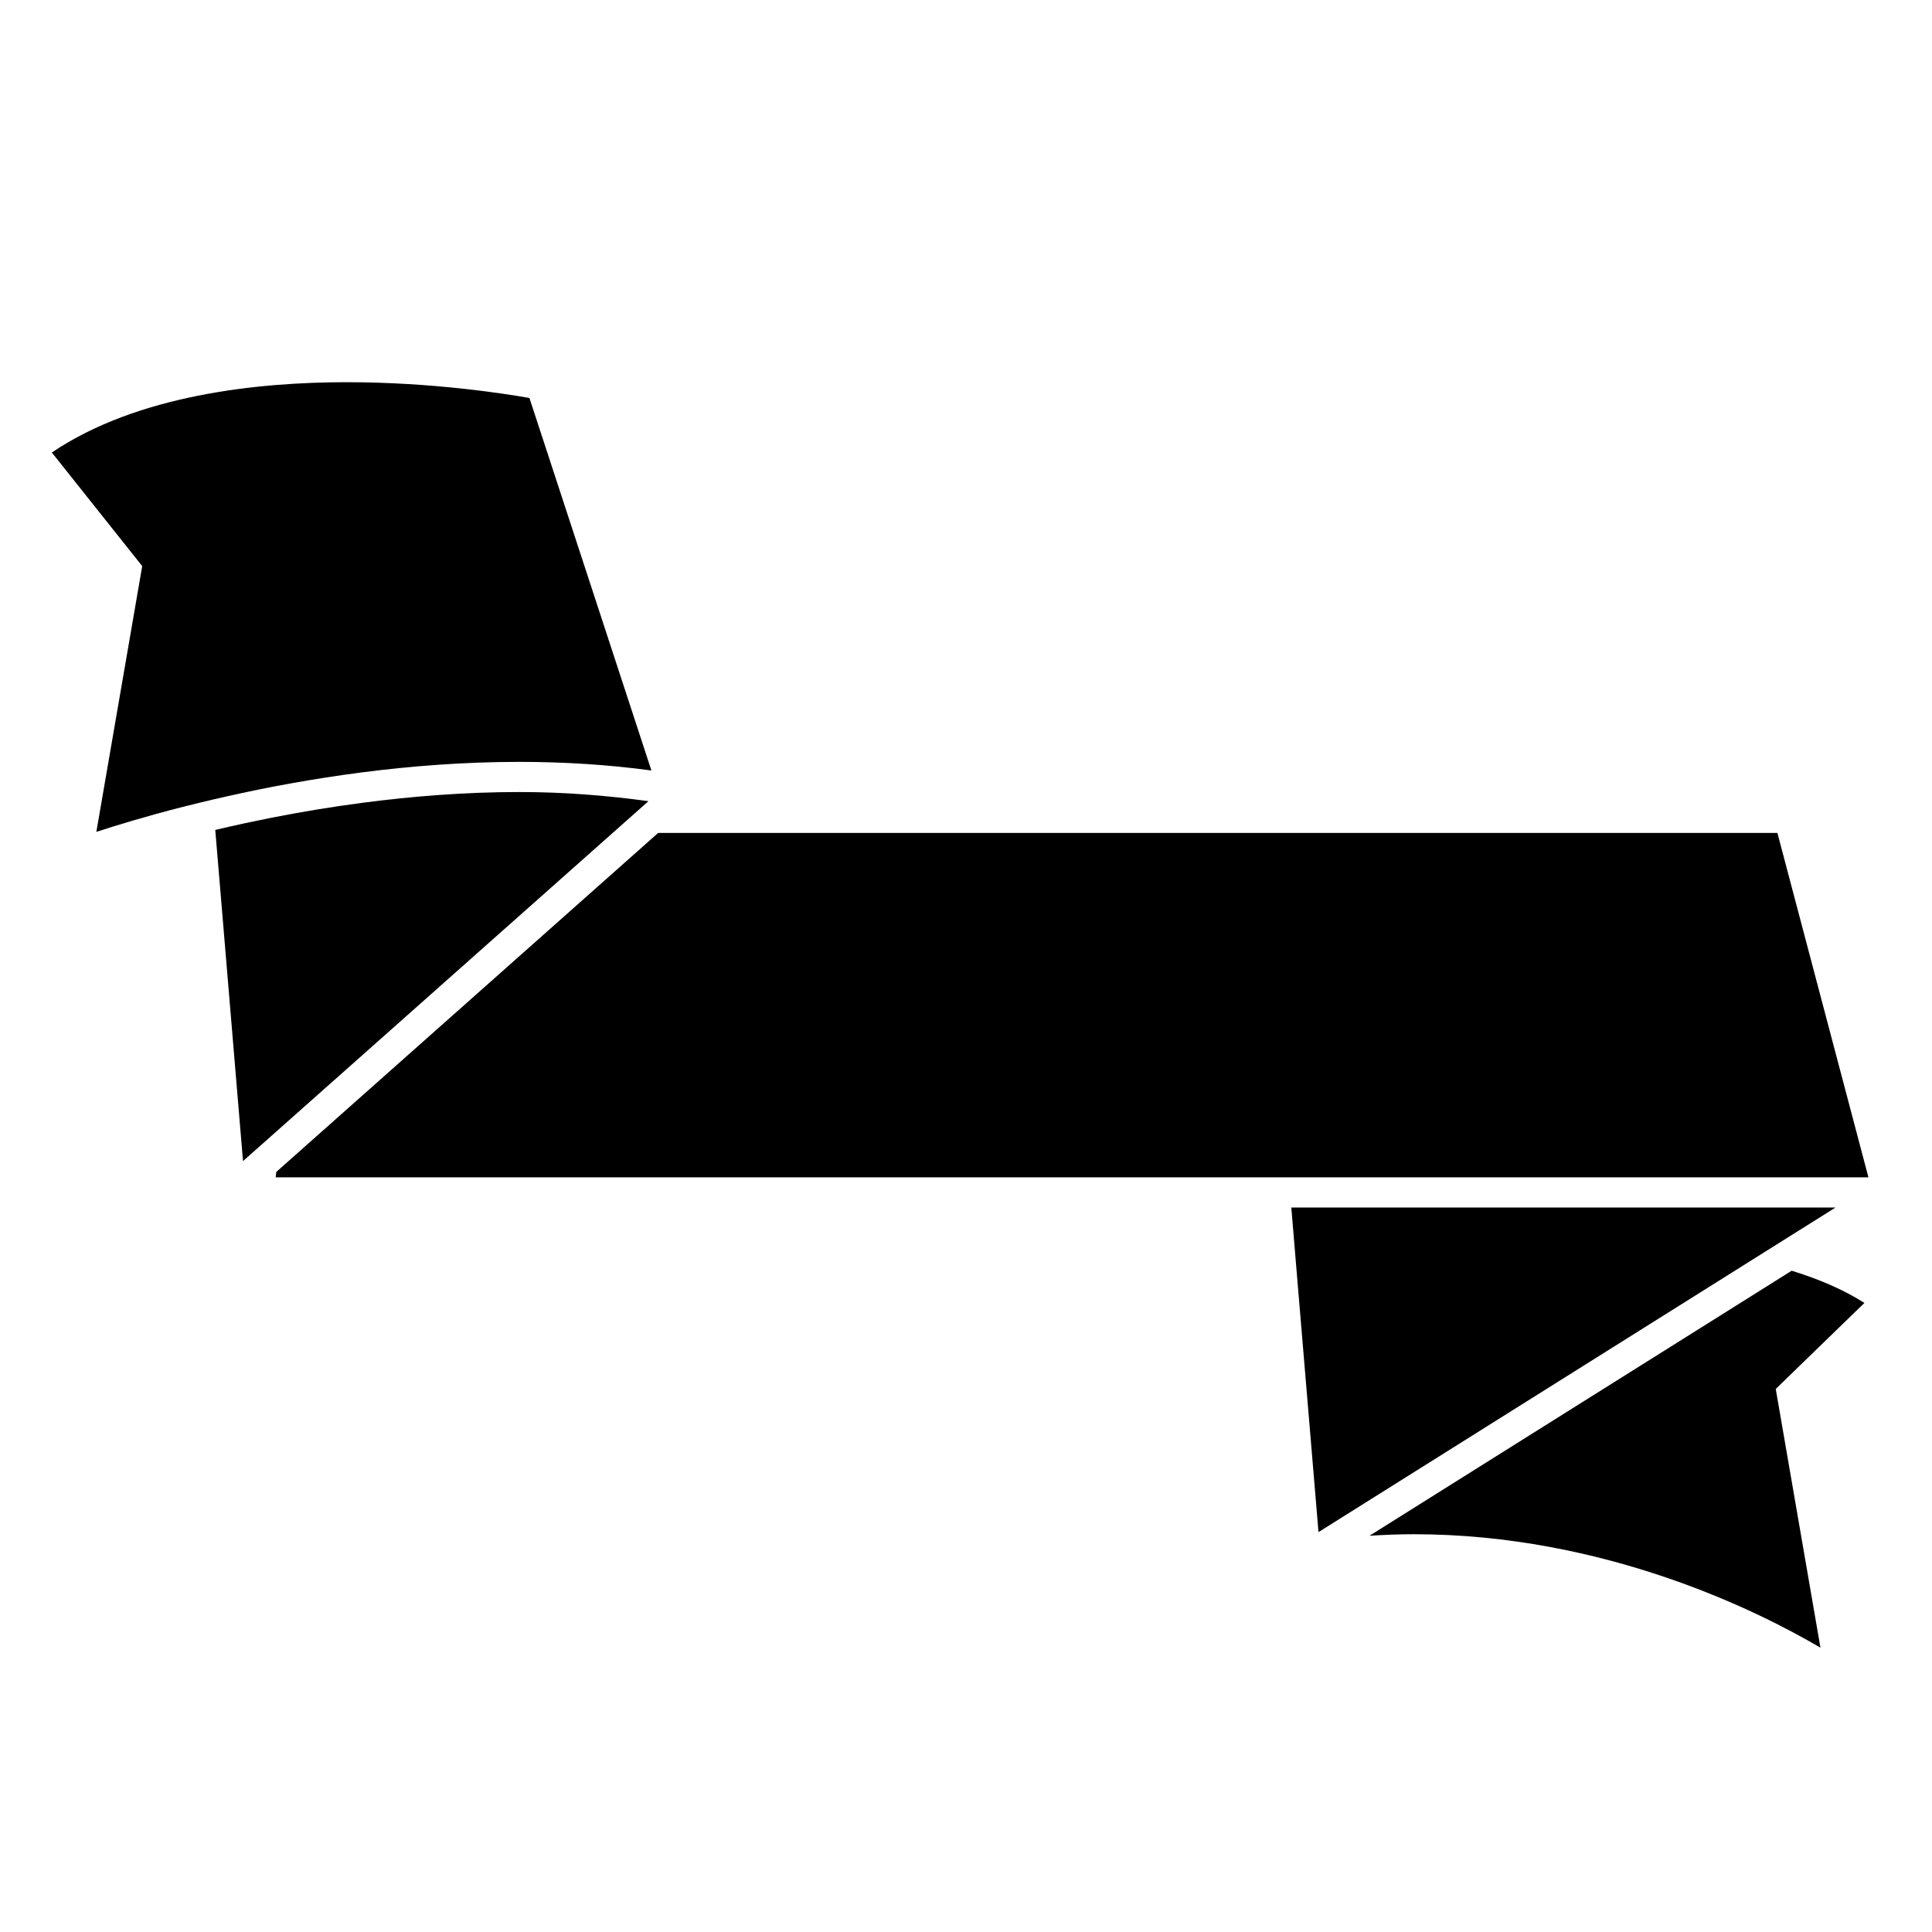
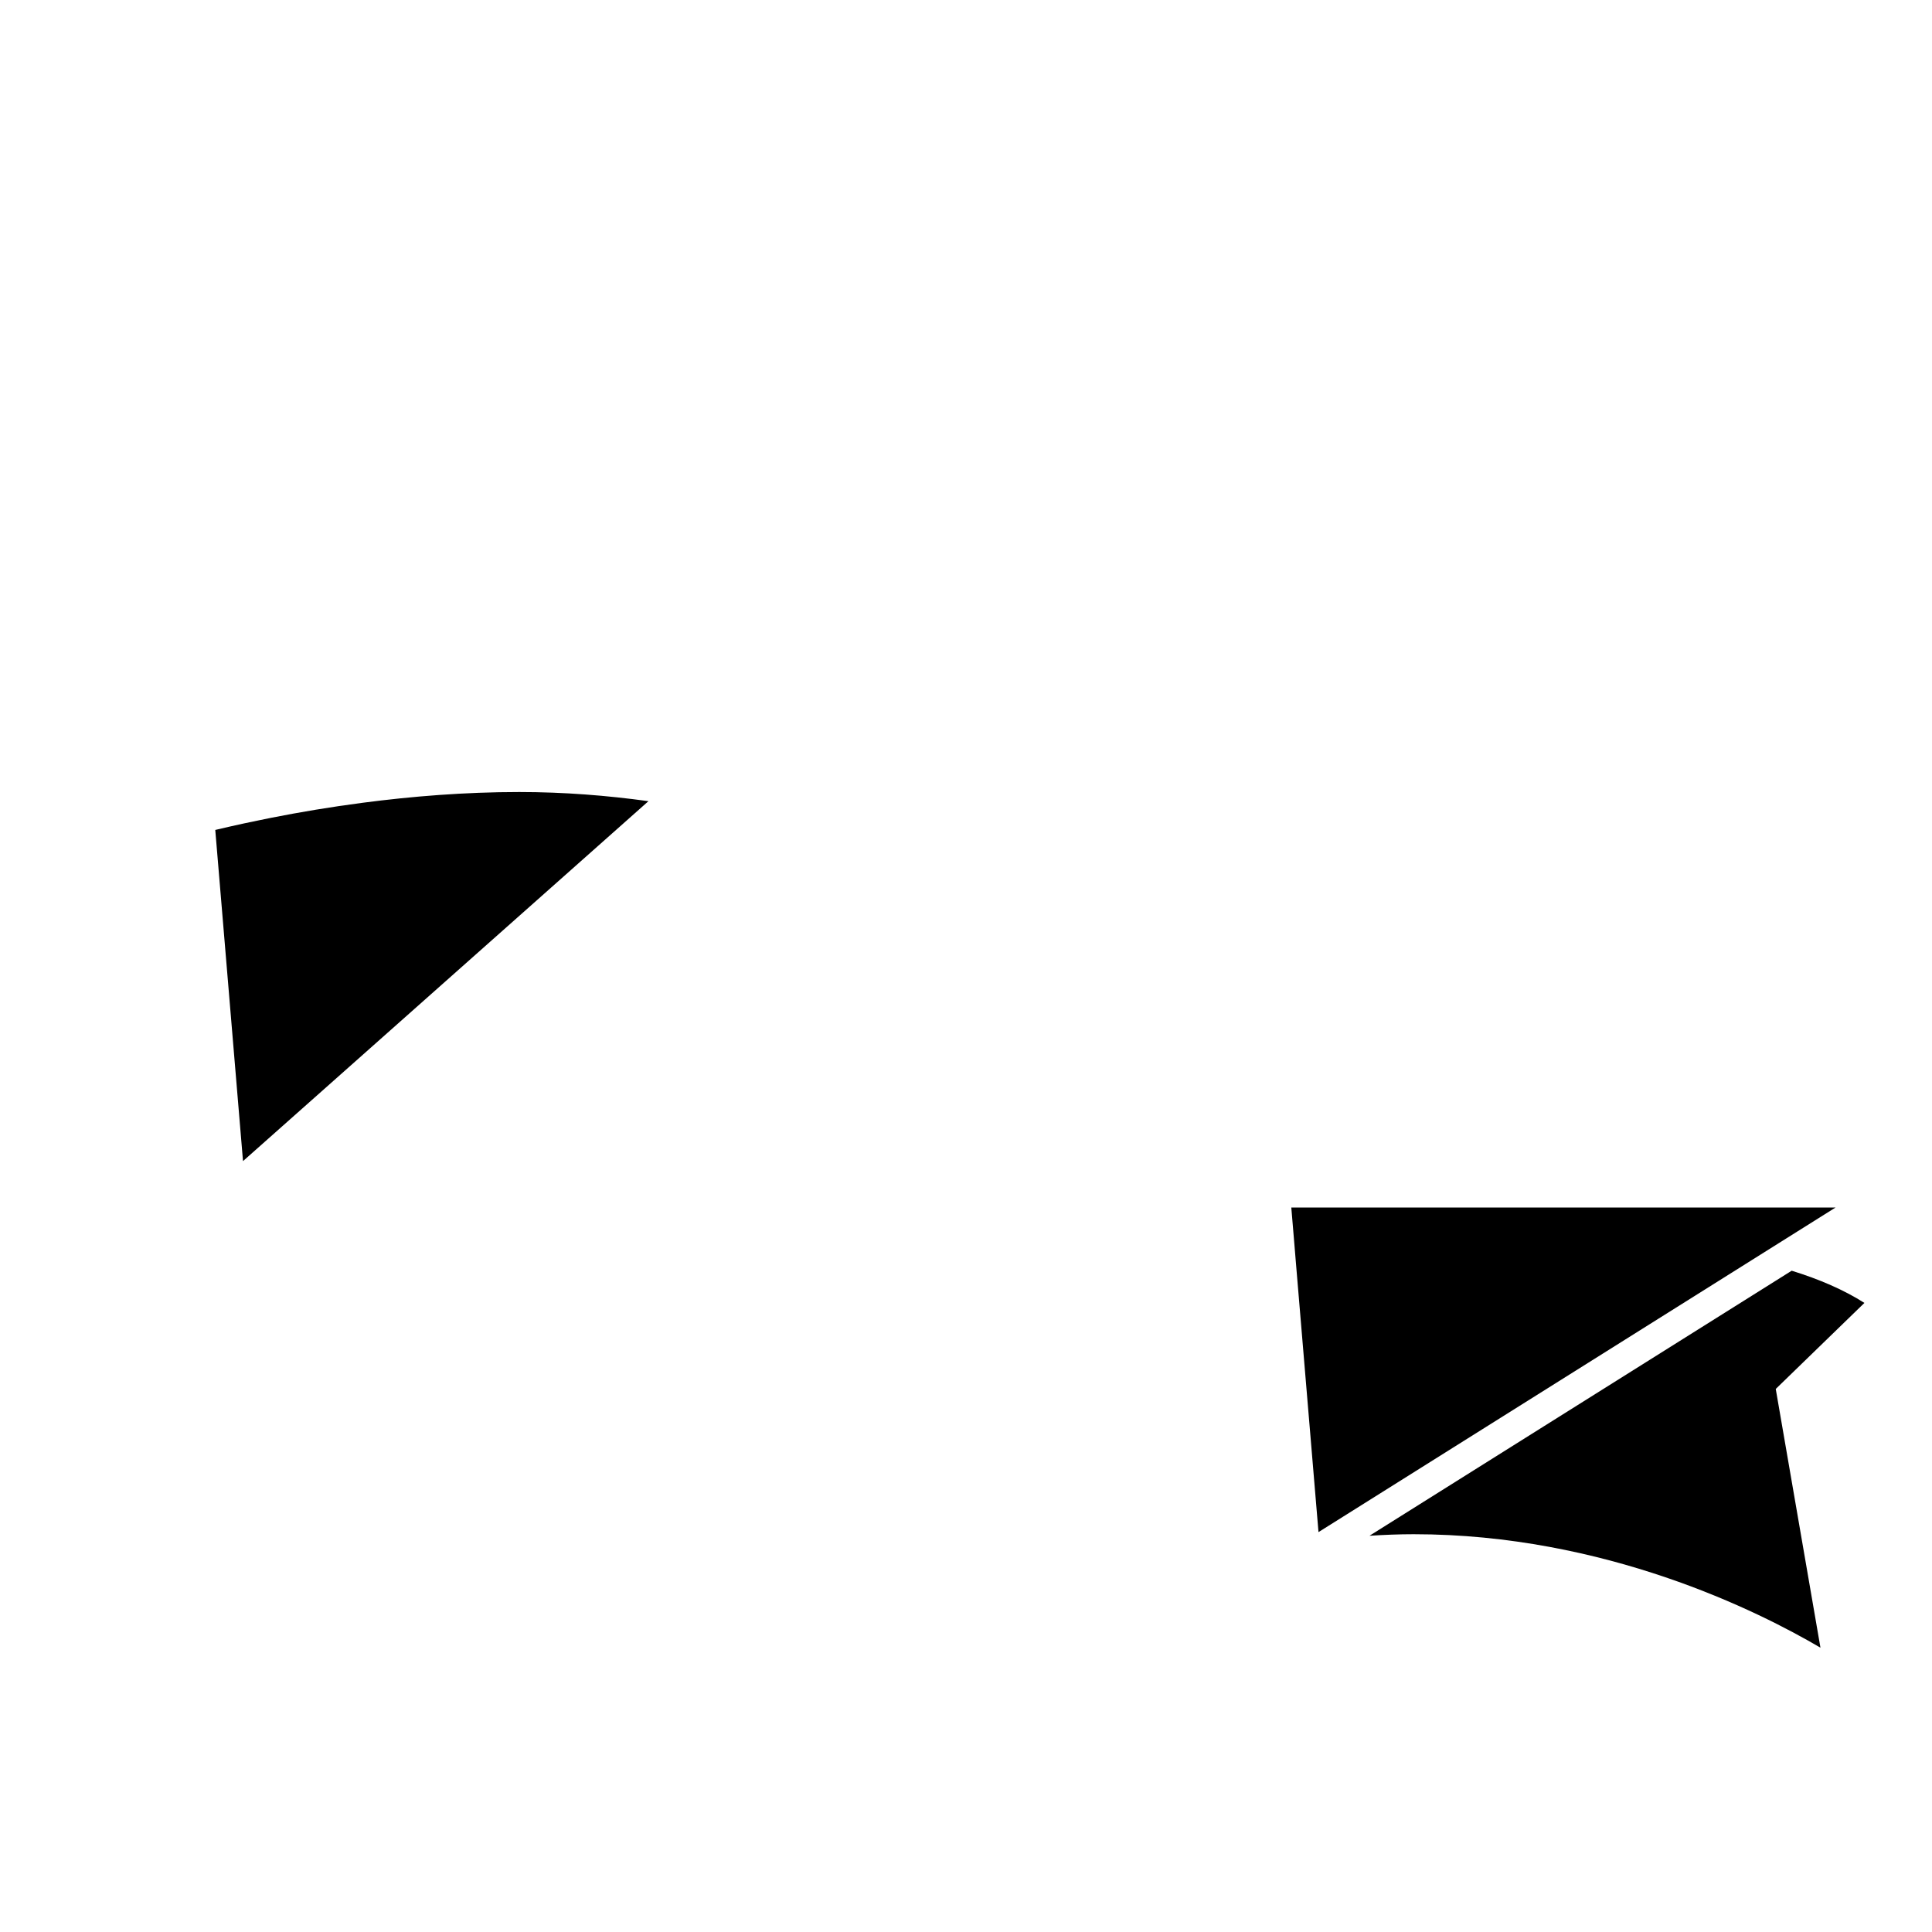
<svg xmlns="http://www.w3.org/2000/svg" version="1.1" id="Capa_1" x="0px" y="0px" width="64px" height="64px" viewBox="0 0 64 64" style="enable-background:new 0 0 64 64;" xml:space="preserve">
  <path d="M59.352,42.094l-13.986,8.78c0.486-0.031,0.973-0.051,1.462-0.051c6.336,0,11.425,2.552,13.477,3.759l-1.481-8.571  l2.937-2.85C61.085,42.731,60.275,42.379,59.352,42.094z" />
  <polygon points="59.192,41.013 60.806,40 42.776,40 42.878,41.216 42.919,41.715 42.961,42.217 43.677,50.753 58.026,41.745   58.62,41.372 " />
-   <polygon points="58.991,28.016 58.879,27.592 58.726,27.592 57.832,27.592 21.802,27.592 9.152,38.822 9.132,39 41.689,39   42.191,39 42.7,39 61.894,39 " />
  <path d="M20.296,27.592l0.563-0.5l0.563-0.5l0.059-0.052c-1.367-0.188-2.792-0.303-4.28-0.303c-1.806,0-3.555,0.142-5.182,0.355  c-1.078,0.141-2.098,0.313-3.042,0.5c-0.134,0.027-0.265,0.053-0.395,0.081c-0.164,0.034-0.333,0.067-0.491,0.102  c-0.331,0.072-0.653,0.145-0.96,0.218L8.05,38.463l0.151-0.134l0.56-0.497l0.56-0.497L20.296,27.592z" />
-   <path d="M3.192,27.557c0.637-0.209,1.625-0.512,2.871-0.83c0.174-0.045,0.359-0.089,0.543-0.134  c0.298-0.073,0.606-0.145,0.927-0.217c2.639-0.592,6.05-1.138,9.667-1.138c1.502,0,2.96,0.095,4.346,0.281  c0.01,0.001,0.022,0.002,0.032,0.003l-0.14-0.428l-3.097-9.459l-0.174-0.532l-0.174-0.531l-0.455-1.388  c-0.802-0.142-3.213-0.523-6.058-0.523c-2.924,0-6.925,0.413-9.763,2.329l2.994,3.763L3.192,27.557z" />
</svg>